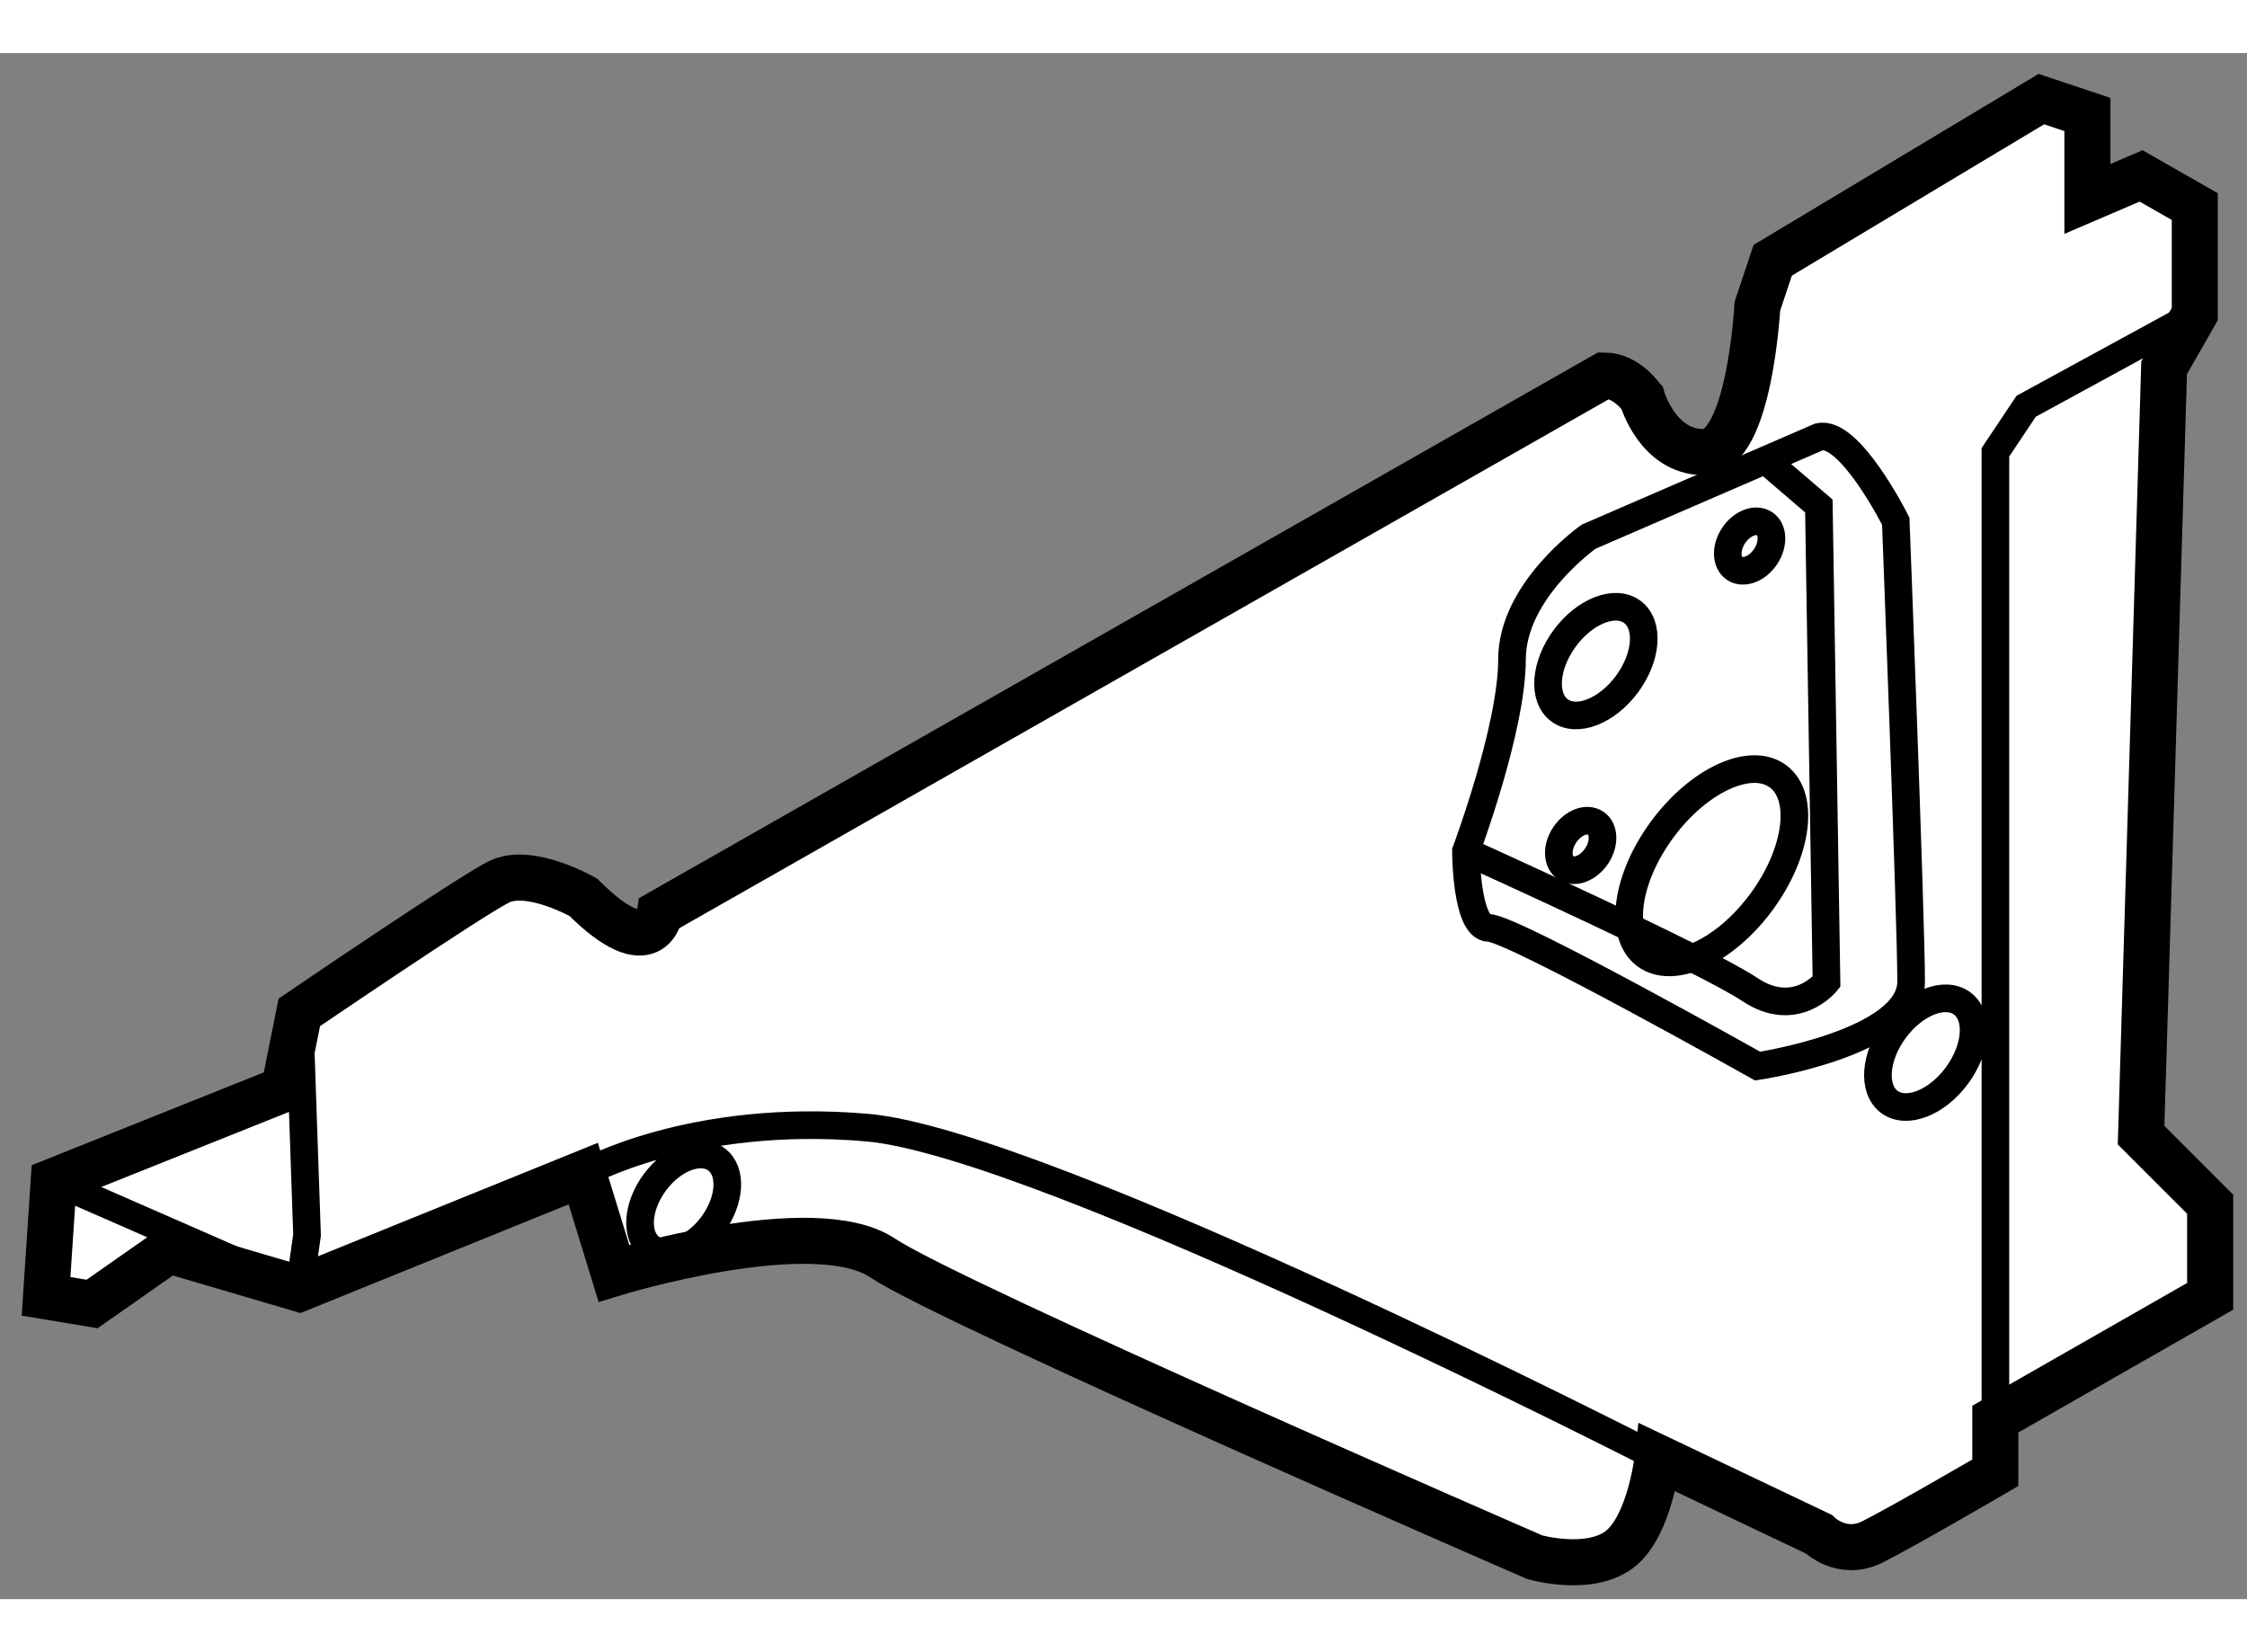
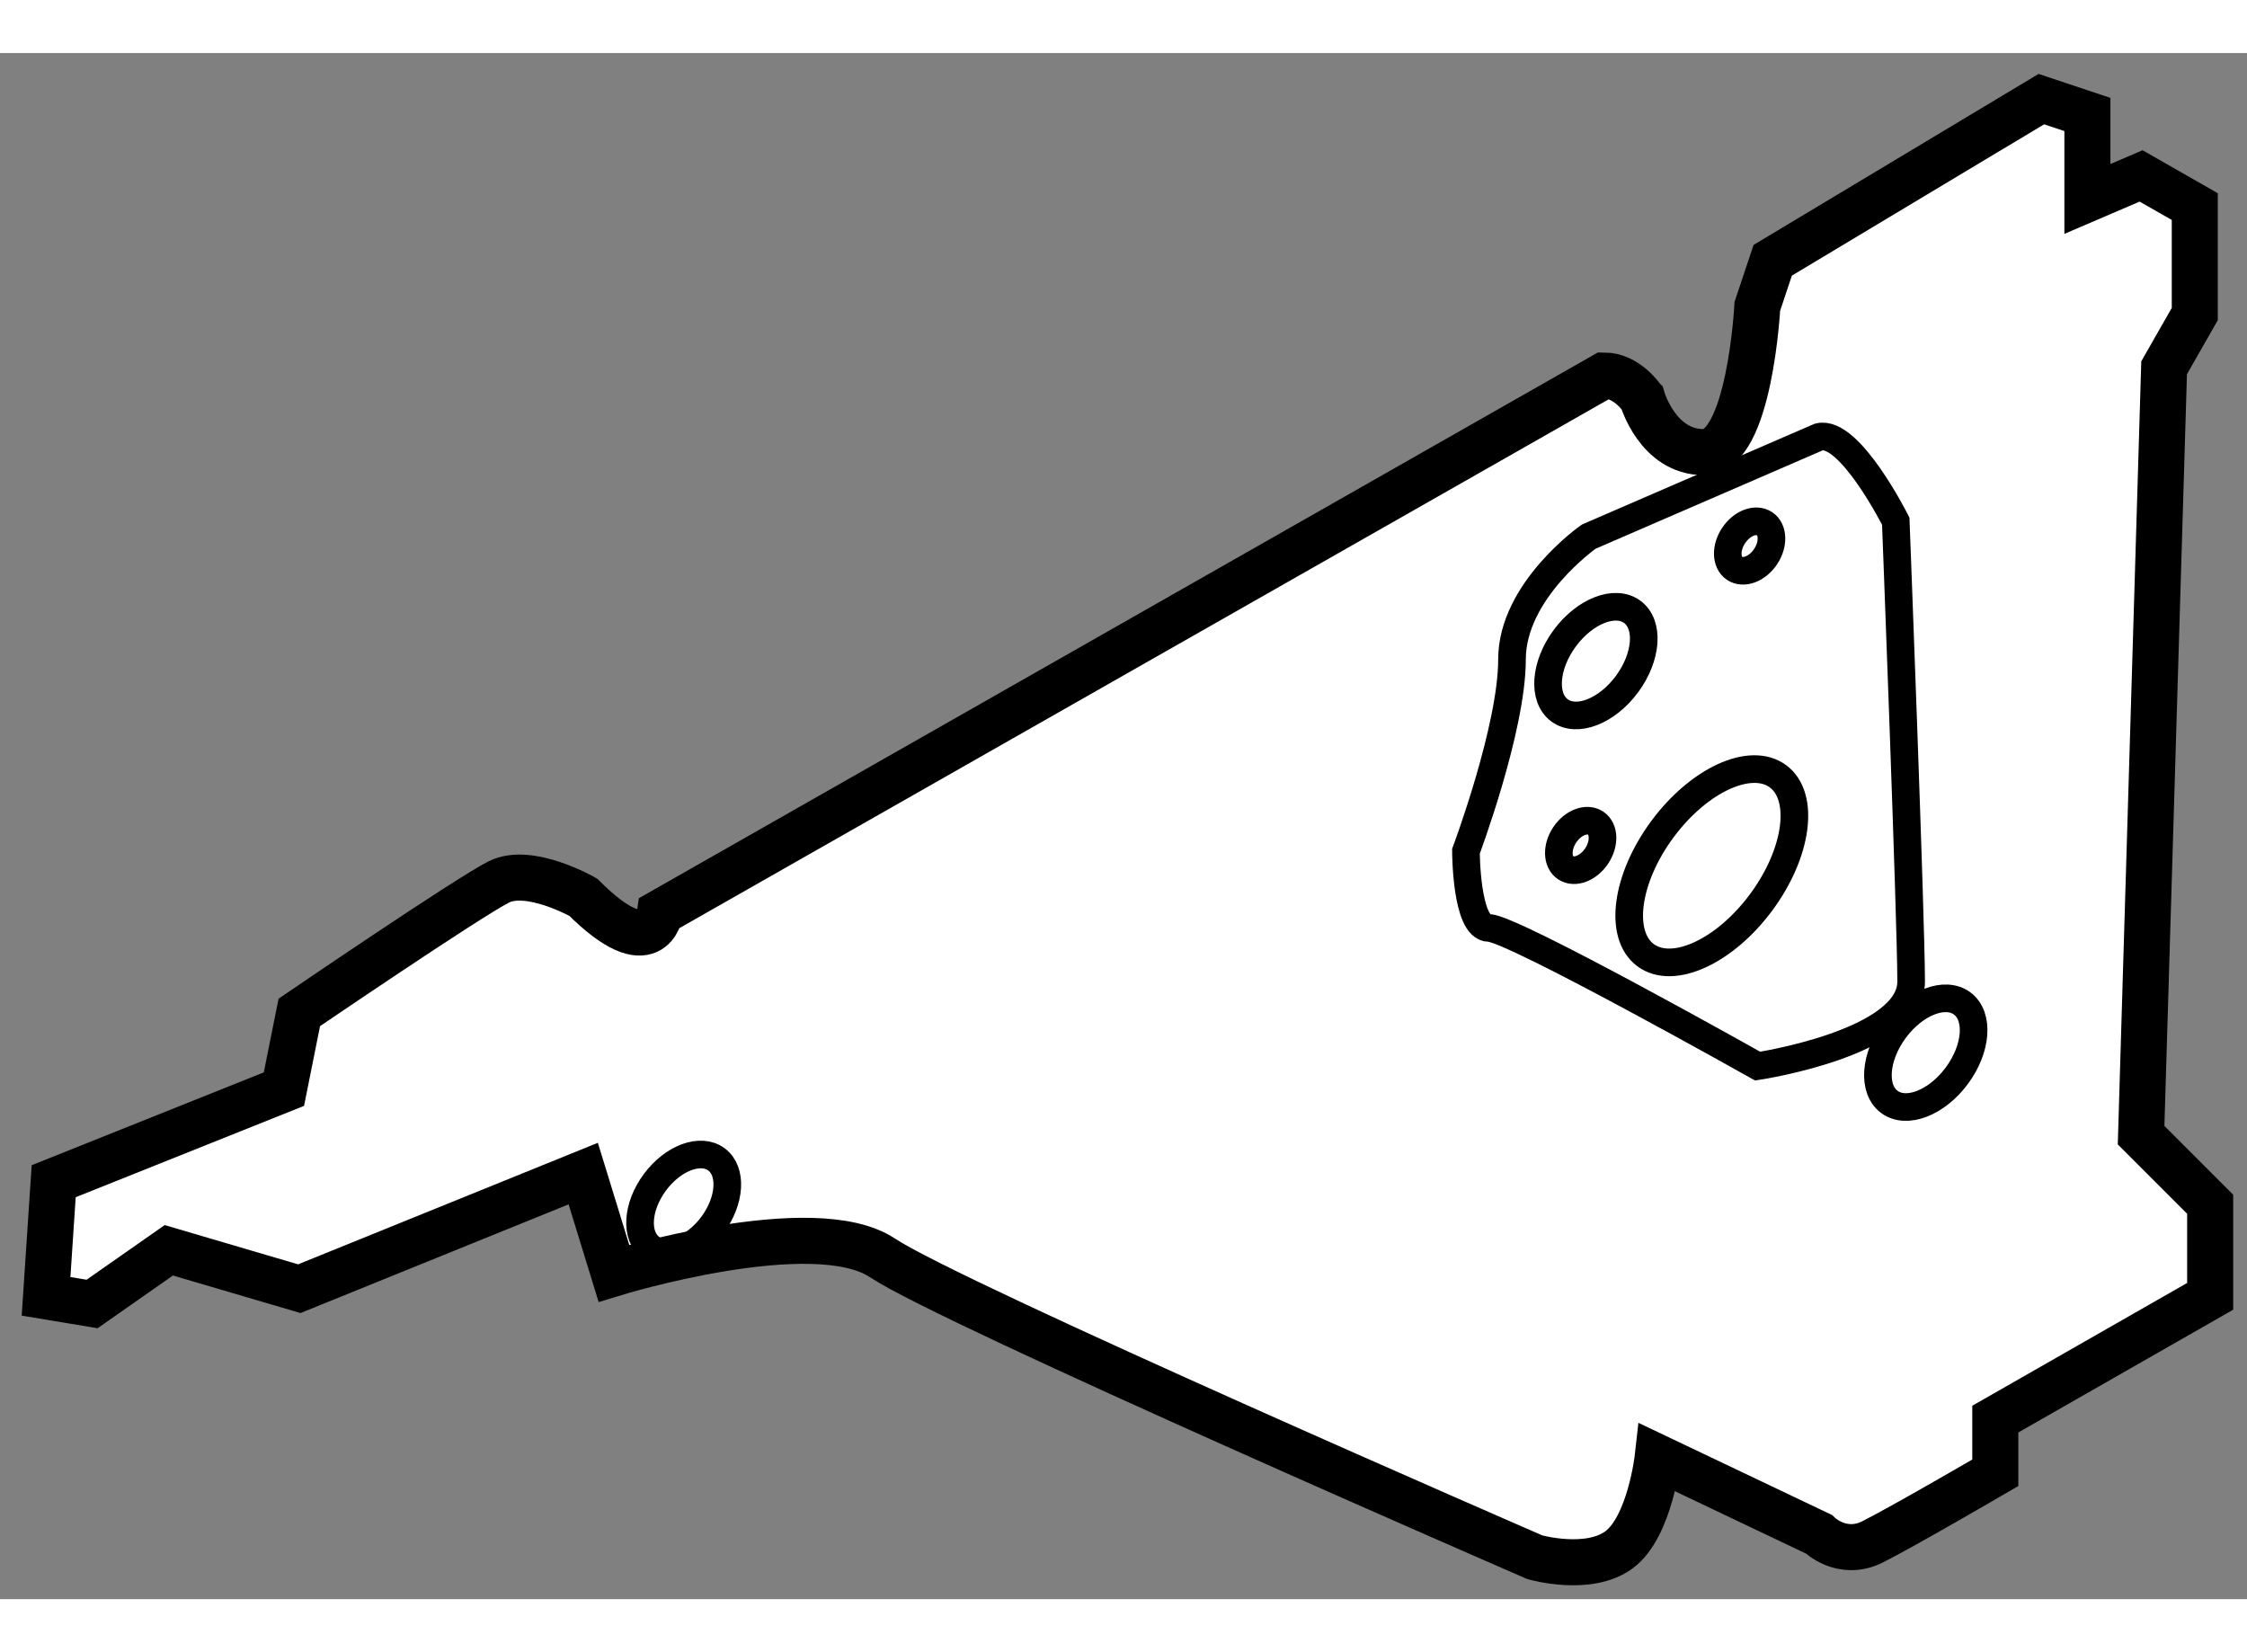
<svg xmlns="http://www.w3.org/2000/svg" version="1.1" x="0px" y="0px" width="244.8px" height="180px" viewBox="13.041 19.044 24.399 16.788" enable-background="new 0 0 244.8 180" xml:space="preserve">
  <rect x="13.041" y="19.044" width="24.399" height="16.788" fill="#808080" stroke="none" />
  <g>
    <path fill="#FFFFFF" stroke="#000000" stroke-width="0.5" d="M30.458,22.545l-10.25,5.833c0,0-0.083,0.583-0.833-0.167    c0,0-0.584-0.334-0.917-0.167s-2.167,1.417-2.167,1.417l-0.167,0.833l-2.5,1l-0.083,1.25l0.5,0.083l0.833-0.583l1.417,0.417    l3.083-1.25l0.333,1.083c0,0,2.167-0.667,2.917-0.167s7.083,3.25,7.083,3.25s0.584,0.167,0.917-0.083s0.417-1,0.417-1l1.75,0.833    c0,0,0.25,0.25,0.583,0.083s1.333-0.75,1.333-0.75v-0.583l2.333-1.333v-1l-0.75-0.75l0.25-8.333l0.333-0.583v-1.167l-0.583-0.333    l-0.583,0.25v-0.917l-0.5-0.167l-2.917,1.75l-0.167,0.5c0,0-0.083,1.583-0.583,1.583s-0.667-0.583-0.667-0.583    S30.708,22.545,30.458,22.545z" />
    <path fill="none" stroke="#000000" stroke-width="0.3" d="M32.792,23.212l-2.5,1.083c0,0-0.833,0.583-0.833,1.333    s-0.5,2.083-0.5,2.083s0,0.833,0.25,0.833s2.917,1.5,2.917,1.5s1.667-0.25,1.667-0.917s-0.167-5-0.167-5    S33.125,23.129,32.792,23.212z" />
    <ellipse transform="matrix(-0.804 -0.595 0.595 -0.804 40.467 69.1)" fill="none" stroke="#000000" stroke-width="0.3" cx="31.625" cy="27.879" rx="0.667" ry="1.208" />
    <ellipse transform="matrix(-0.804 -0.594 0.594 -0.804 39.568 64.295)" fill="none" stroke="#000000" stroke-width="0.3" cx="30.375" cy="25.629" rx="0.42" ry="0.665" />
    <ellipse transform="matrix(-0.804 -0.594 0.594 -0.804 43.506 74.092)" fill="none" stroke="#000000" stroke-width="0.3" cx="33.958" cy="29.879" rx="0.42" ry="0.665" />
    <ellipse transform="matrix(-0.804 -0.595 0.595 -0.804 18.143 69.073)" fill="none" stroke="#000000" stroke-width="0.3" cx="20.458" cy="31.546" rx="0.389" ry="0.598" />
-     <polyline fill="none" stroke="#000000" stroke-width="0.3" points="13.625,31.295 16.292,32.462 16.375,31.879 16.292,29.462       " />
-     <path fill="none" stroke="#000000" stroke-width="0.3" d="M19.375,31.212c0,0,1.166-0.667,3.083-0.5s8.583,3.583,8.583,3.583" />
-     <path fill="none" stroke="#000000" stroke-width="0.3" d="M32.208,23.462l0.583,0.5l0.083,5.167c0,0-0.333,0.417-0.833,0.083    s-3.083-1.5-3.083-1.5" />
-     <polyline fill="none" stroke="#000000" stroke-width="0.3" points="36.875,21.879 35.042,22.879 34.708,23.379 34.708,33.879       " />
    <ellipse transform="matrix(-0.83 -0.557 0.557 -0.83 45.055 62.479)" fill="none" stroke="#000000" stroke-width="0.3" cx="32.042" cy="24.379" rx="0.208" ry="0.292" />
    <ellipse transform="matrix(-0.83 -0.557 0.557 -0.83 39.888 67.406)" fill="none" stroke="#000000" stroke-width="0.3" cx="30.208" cy="27.629" rx="0.208" ry="0.292" />
  </g>
</svg>